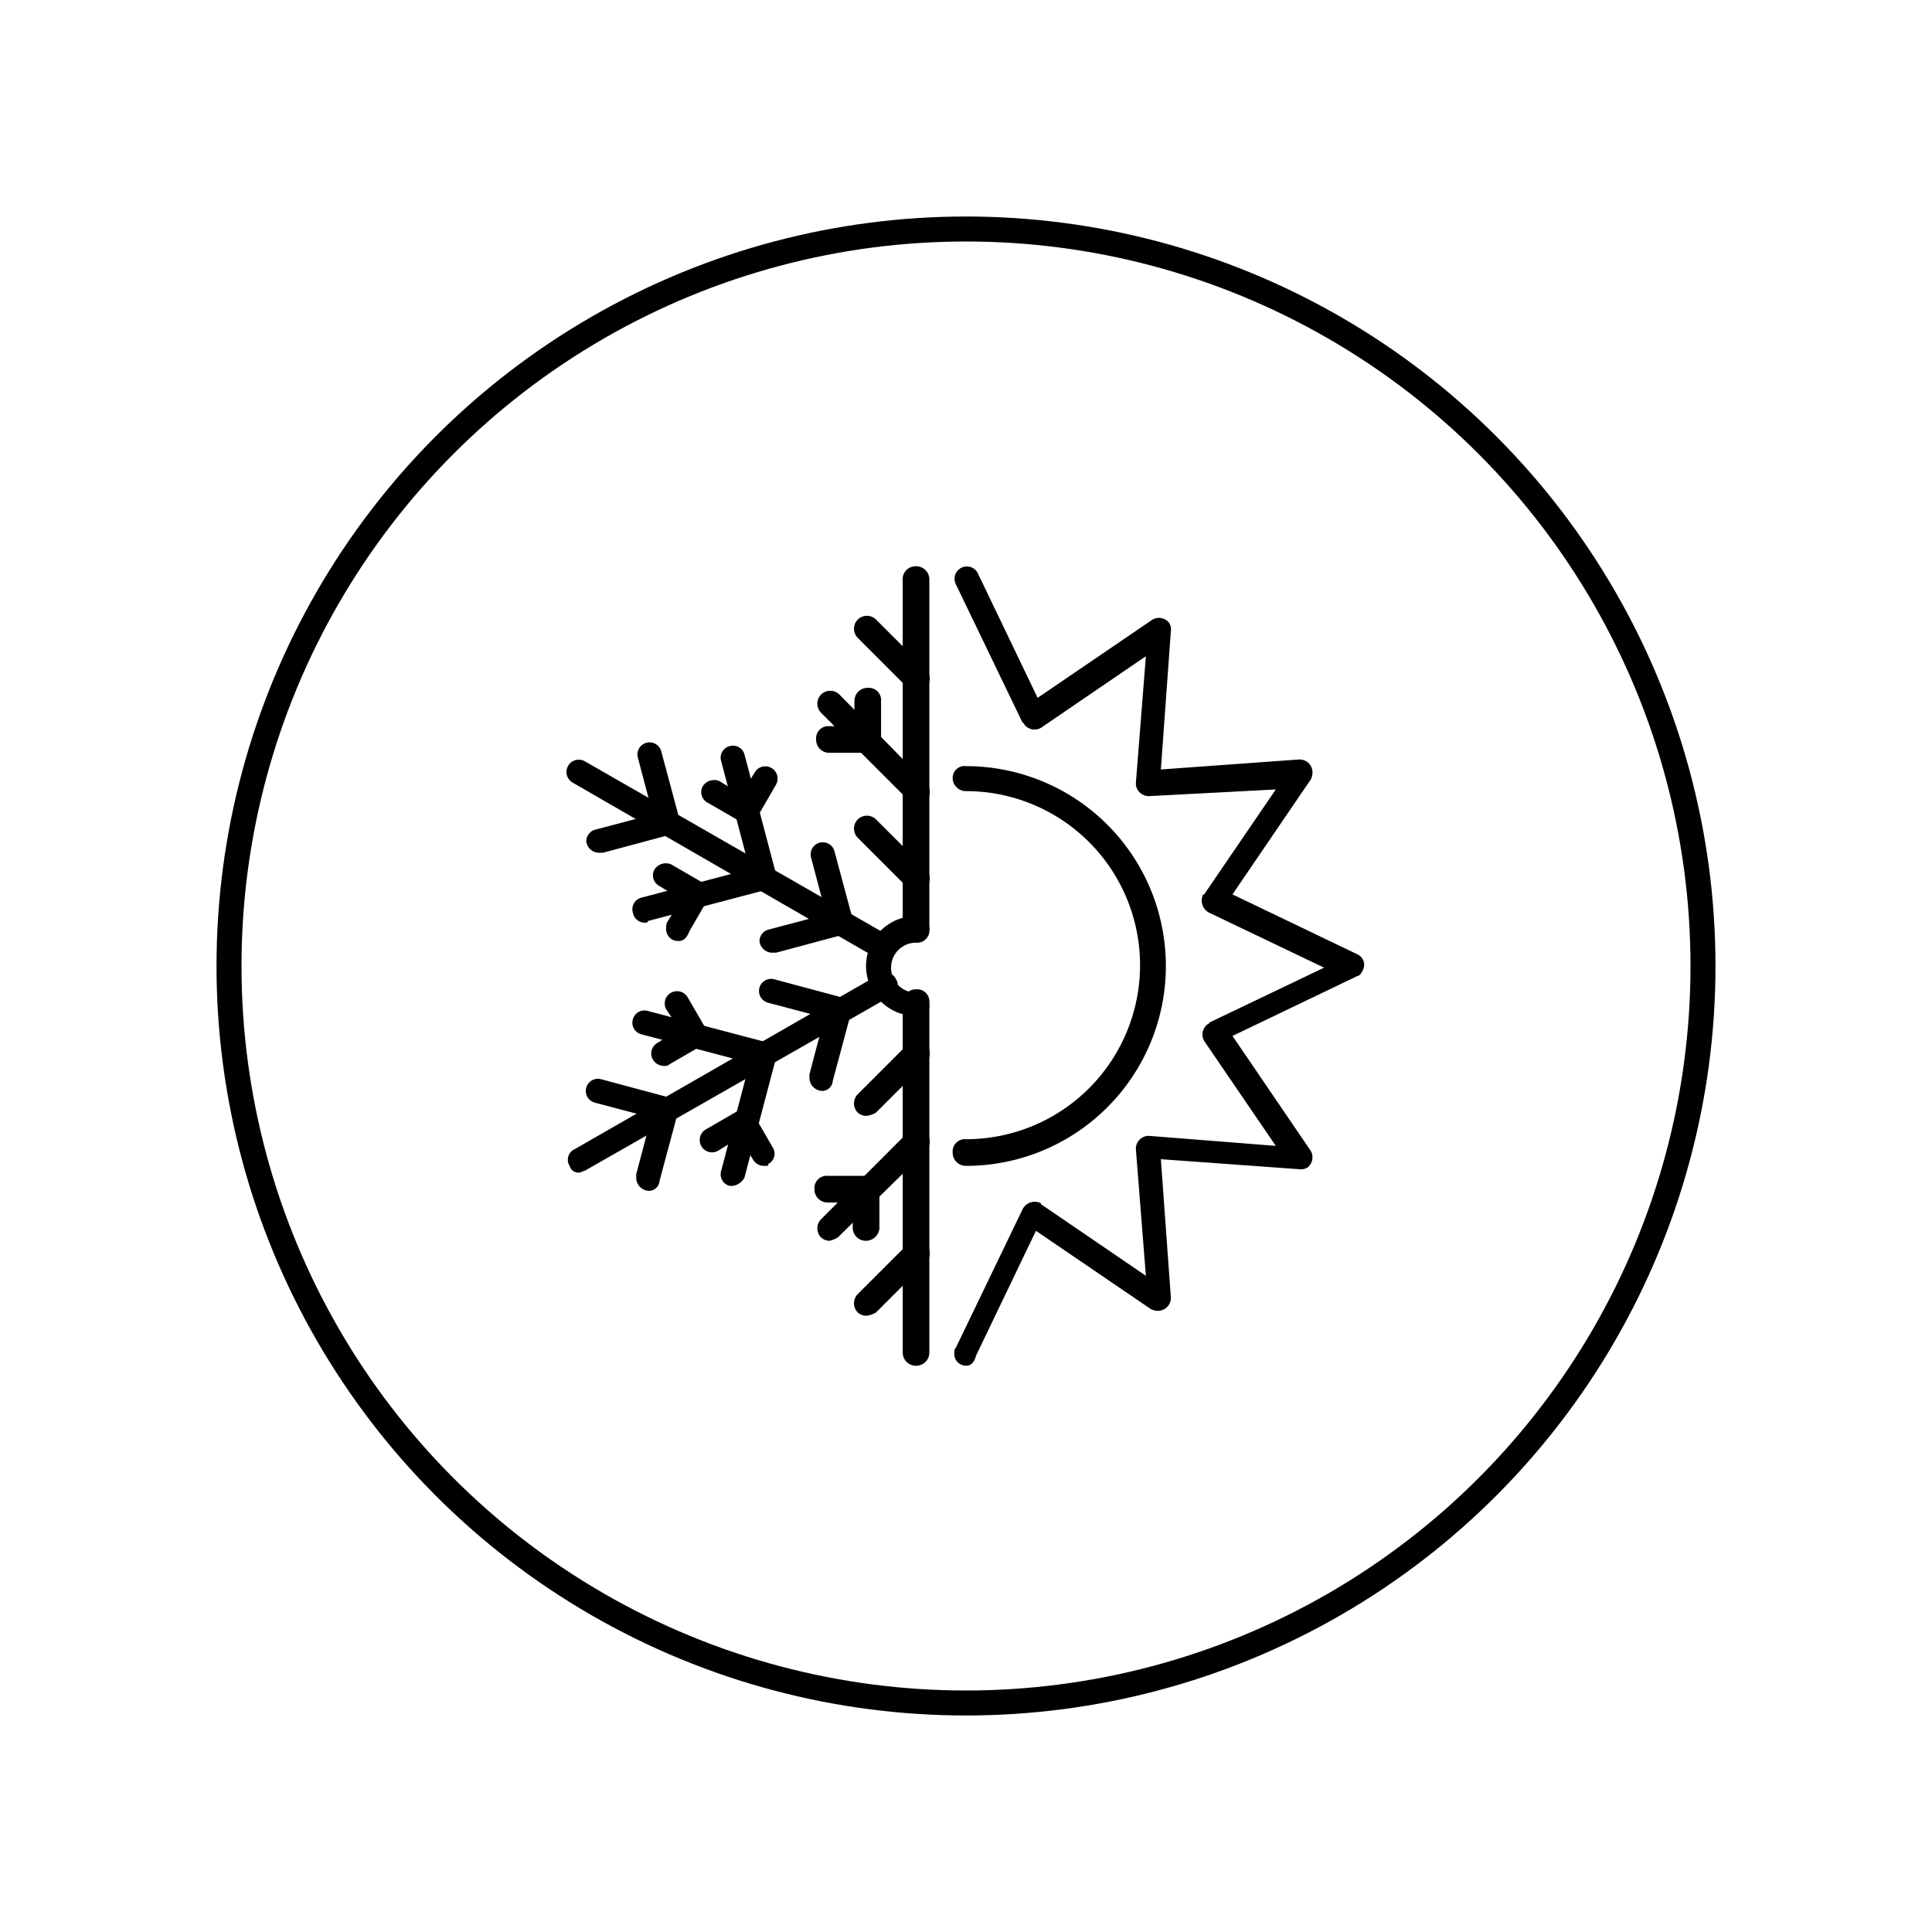
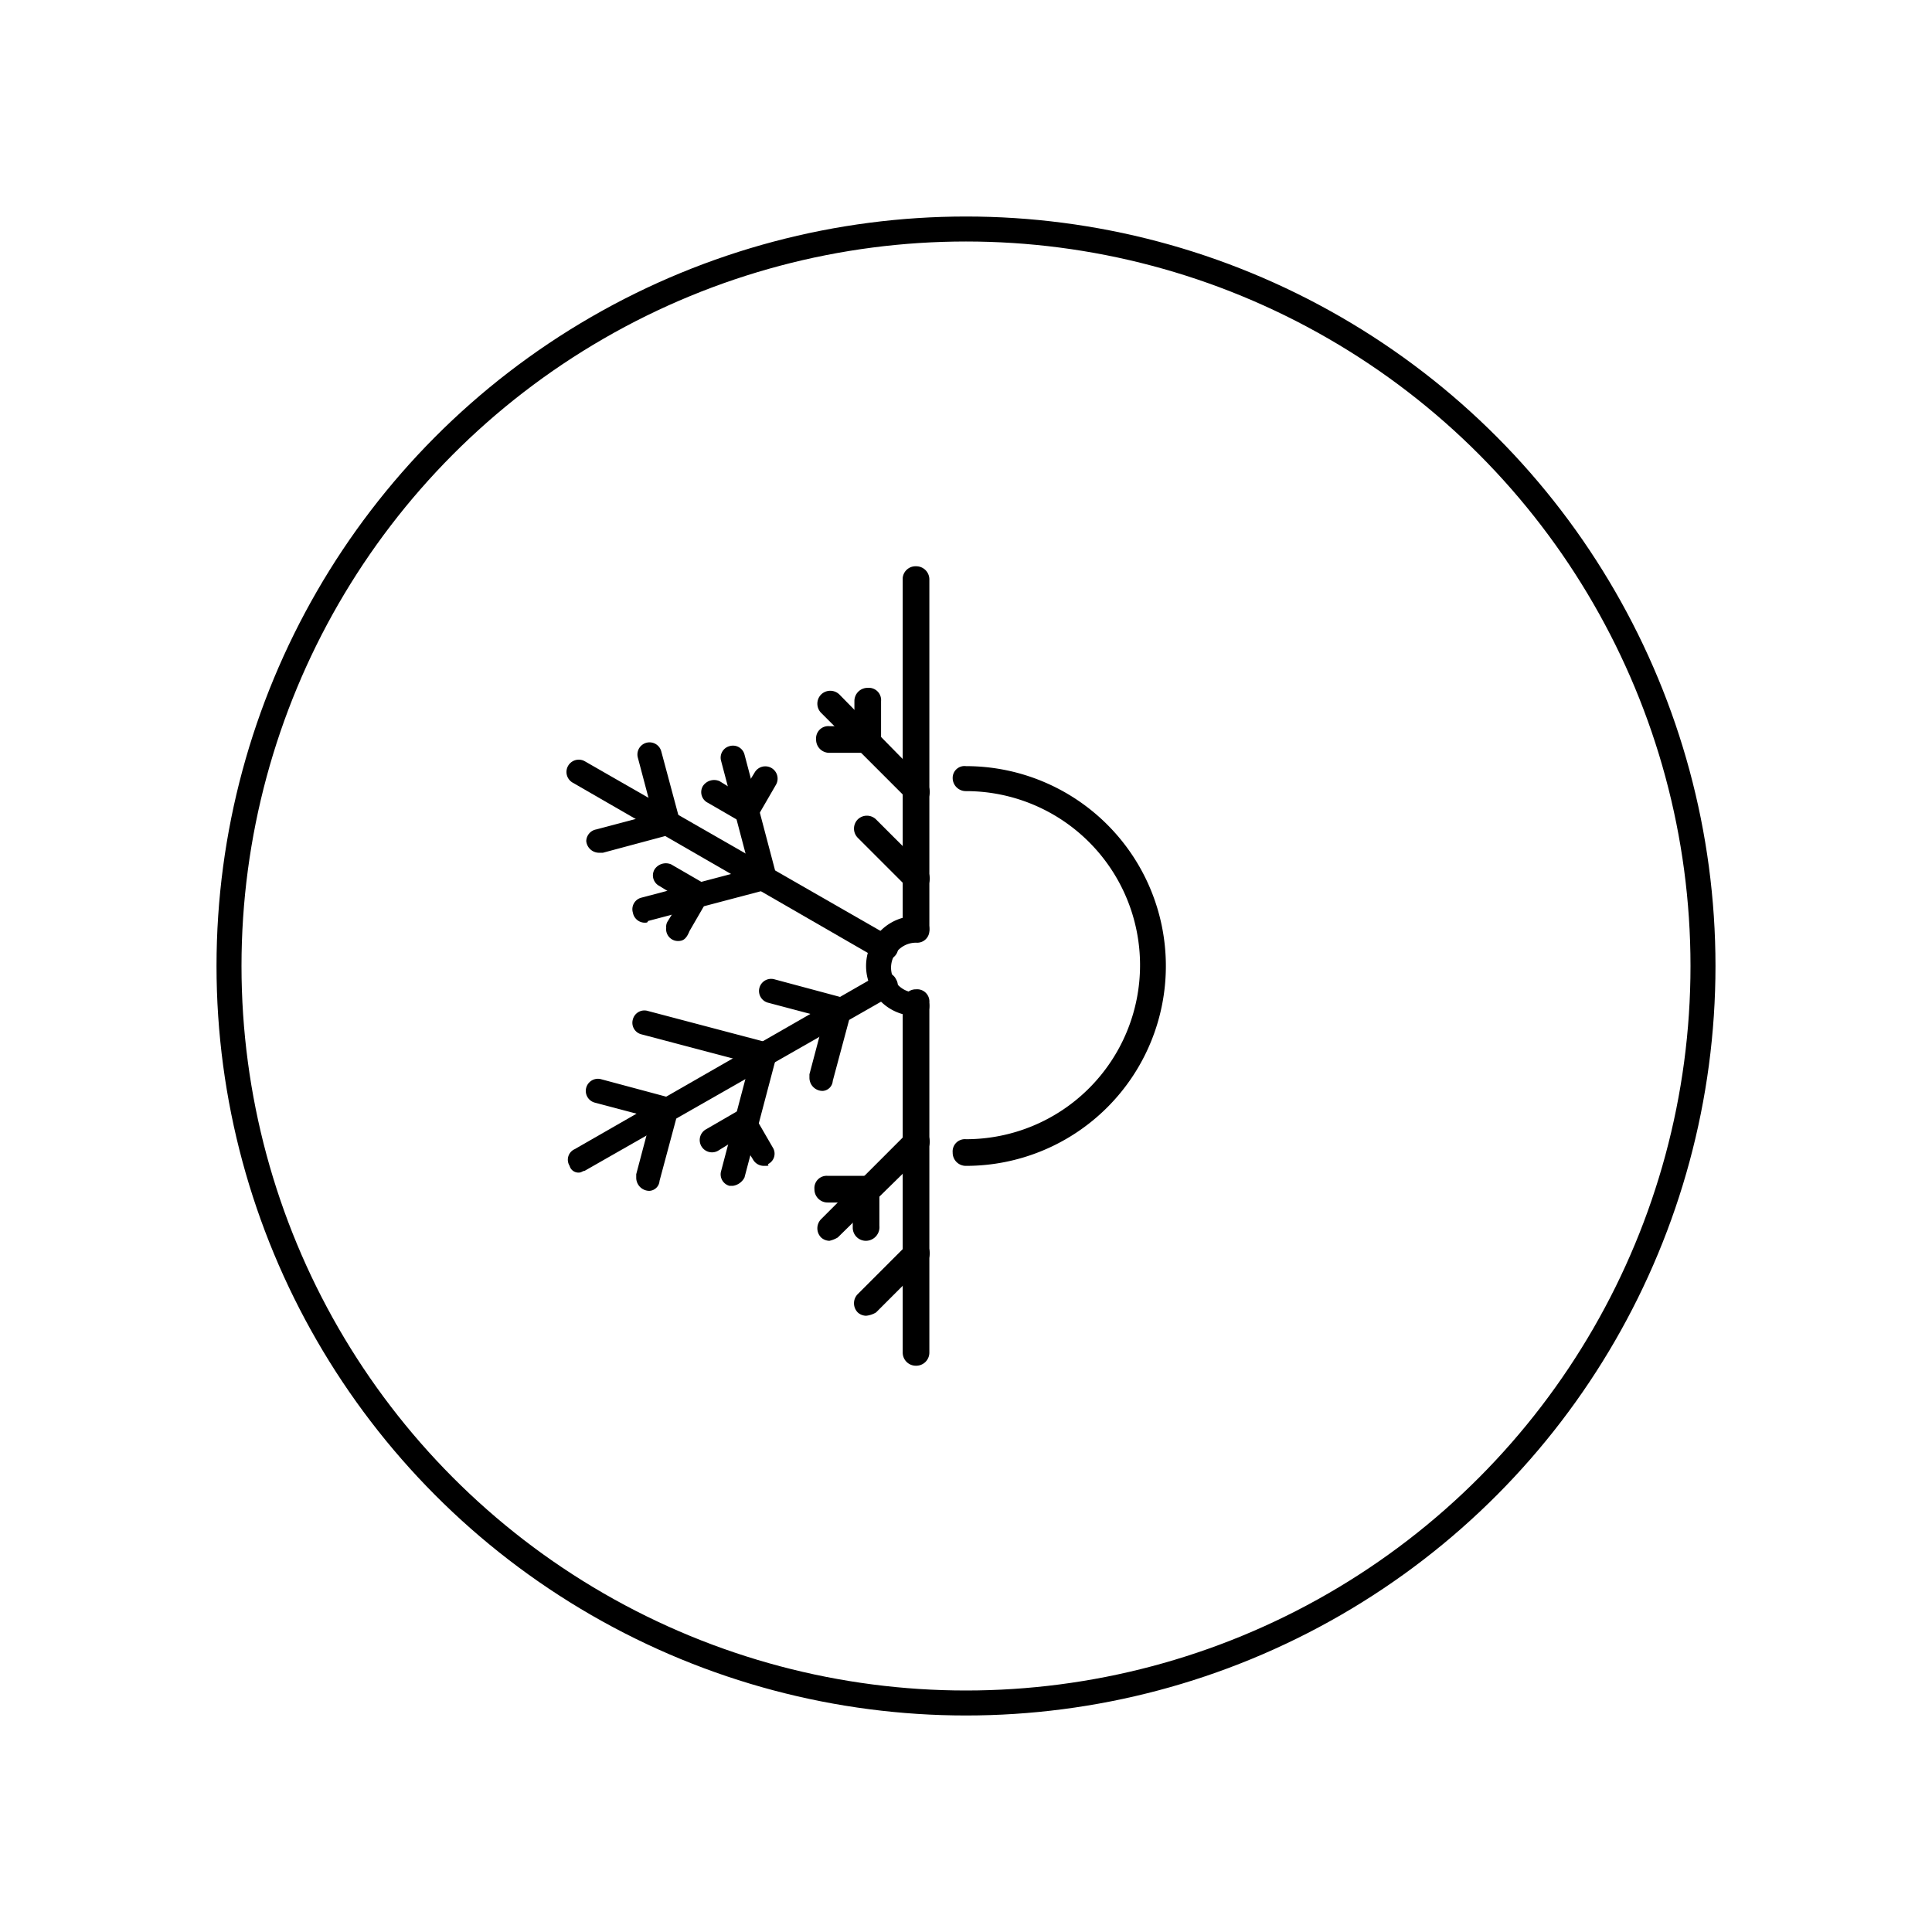
<svg xmlns="http://www.w3.org/2000/svg" width="116" height="116" viewBox="0 0 116 116">
  <defs>
    <clipPath id="clip-Icon-air">
      <rect width="116" height="116" />
    </clipPath>
  </defs>
  <g id="Icon-air" clip-path="url(#clip-Icon-air)">
    <g id="Ellipse_2" data-name="Ellipse 2" transform="translate(13 13)" fill="none" stroke="#000" stroke-width="1.5">
      <circle cx="45" cy="45" r="45" stroke="none" />
      <circle cx="45" cy="45" r="44.25" fill="none" />
    </g>
    <g id="air-conditioning-heating" transform="translate(26 26)">
      <path id="Line_161" d="M8.8,44.4a.548.548,0,0,1-.6-.4.693.693,0,0,1,.3-1L26.8,32.5a.693.693,0,0,1,1,.3h0a.693.693,0,0,1-.3,1L9.1,44.3C9,44.3,8.9,44.4,8.8,44.4Z" />
      <path id="Path_2123" d="M13,45.5a.789.789,0,0,1-.8-.8v-.2l.9-3.4-3.4-.9a.728.728,0,0,1,.4-1.4l4.1,1.1a.715.715,0,0,1,.5.9h0l-1.1,4.1A.645.645,0,0,1,13,45.5Z" />
      <path id="Path_2124" d="M23.4,39.5a.789.789,0,0,1-.8-.8v-.2l.9-3.4-3.4-.9a.728.728,0,0,1,.4-1.4l4.1,1.1a.715.715,0,0,1,.5.9h0L24,38.9A.645.645,0,0,1,23.4,39.5Z" />
      <path id="Line_162" d="M18,45.2h-.2a.715.715,0,0,1-.5-.9h0l1.9-7.2a.715.715,0,0,1,.9-.5h0a.715.715,0,0,1,.5.9h0l-1.9,7.2A.935.935,0,0,1,18,45.2Z" />
      <path id="Path_2125" d="M19.9,44a.755.755,0,0,1-.7-.4l-.8-1.3-1.3.8a.738.738,0,1,1-.7-1.3l1.9-1.1a.693.693,0,0,1,1,.3l1.1,1.9a.693.693,0,0,1-.3,1c.1.1,0,.1-.2.1Z" />
      <path id="Line_163" d="M19.9,38h-.2l-7.2-1.9a.715.715,0,0,1-.5-.9h0a.715.715,0,0,1,.9-.5h0l7.2,1.9a.715.715,0,0,1,.5.9h0A.752.752,0,0,1,19.9,38Z" />
-       <path id="Path_2126" d="M13.9,38a.773.773,0,0,1-.8-.7.755.755,0,0,1,.4-.7l1.3-.8L14,34.6a.738.738,0,0,1,1.3-.7h0l1.1,1.9a.693.693,0,0,1-.3,1l-1.9,1.1A.367.367,0,0,1,13.9,38Z" />
-       <path id="Line_164" d="M27,31.6a.6.6,0,0,1-.4-.1L8.4,21a.738.738,0,1,1,.7-1.3L27.4,30.2a.714.714,0,0,1,.3,1A.67.67,0,0,1,27,31.6Z" />
+       <path id="Line_164" d="M27,31.6a.6.6,0,0,1-.4-.1L8.4,21a.738.738,0,1,1,.7-1.3L27.4,30.2A.67.67,0,0,1,27,31.6Z" />
      <path id="Path_2127" d="M10,25.2a.773.773,0,0,1-.8-.7.73.73,0,0,1,.6-.7l3.4-.9-.9-3.4a.728.728,0,0,1,1.4-.4h0l1.1,4.1a.715.715,0,0,1-.5.9h0l-4.1,1.1Z" />
-       <path id="Path_2128" d="M20.4,31.2a.773.773,0,0,1-.8-.7.73.73,0,0,1,.6-.7l3.4-.9-.9-3.4a.728.728,0,0,1,1.4-.4l1.1,4.1a.715.715,0,0,1-.5.9h0l-4.1,1.1Z" />
      <path id="Line_165" d="M12.7,29.4a.73.73,0,0,1-.7-.6.715.715,0,0,1,.5-.9h0L19.7,26a.715.715,0,0,1,.9.5h0a.715.715,0,0,1-.5.9h0l-7.2,1.9C12.9,29.4,12.8,29.4,12.7,29.4Z" />
      <path id="Path_2129" d="M14.7,30.5a.713.713,0,0,1-.7-.8.6.6,0,0,1,.1-.4l.8-1.3-1.3-.8a.714.714,0,0,1-.3-1,.81.81,0,0,1,1-.3L16.2,27a.714.714,0,0,1,.3,1l-1.1,1.9C15.2,30.4,15,30.5,14.7,30.5Z" />
      <path id="Line_166" d="M19.9,27.5a.73.73,0,0,1-.7-.6l-1.9-7.2a.715.715,0,0,1,.5-.9h0a.715.715,0,0,1,.9.5h0l1.9,7.2a.715.715,0,0,1-.5.9h0C20,27.5,20,27.5,19.9,27.5Z" />
      <path id="Path_2130" d="M18.8,23.4a.6.6,0,0,1-.4-.1l-1.9-1.1a.714.714,0,0,1-.3-1,.81.81,0,0,1,1-.3l1.3.8.8-1.3a.738.738,0,0,1,1.3.7h0L19.5,23a.755.755,0,0,1-.7.4Z" />
      <path id="Line_167" d="M29,30.5a.789.789,0,0,1-.8-.8V8.7A.773.773,0,0,1,29,8a.789.789,0,0,1,.8.8v21A.773.773,0,0,1,29,30.5Z" />
-       <path id="Line_168" d="M29,15.5a.764.764,0,0,1-.5-.2l-3-3a.785.785,0,0,1,0-1.1h0a.785.785,0,0,1,1.1,0h0l3,3a.785.785,0,0,1,0,1.1h0A1.421,1.421,0,0,1,29,15.5Z" />
      <path id="Line_169" d="M29,27.5a.764.764,0,0,1-.5-.2l-3-3a.785.785,0,0,1,0-1.1h0a.785.785,0,0,1,1.1,0h0l3,3a.785.785,0,0,1,0,1.1h0A1.421,1.421,0,0,1,29,27.5Z" />
      <path id="Line_170" d="M29,22.2a.764.764,0,0,1-.5-.2l-5.2-5.2a.785.785,0,0,1,0-1.1h0a.785.785,0,0,1,1.1,0h0L29.6,21a.785.785,0,0,1,0,1.1A1.268,1.268,0,0,1,29,22.2Z" />
      <path id="Path_2131" d="M26,19.2H23.8a.789.789,0,0,1-.8-.8.736.736,0,0,1,.8-.8h1.5V16.1a.789.789,0,0,1,.8-.8.736.736,0,0,1,.8.8v2.2A.958.958,0,0,1,26,19.2Z" />
      <path id="Line_171" d="M29,56a.789.789,0,0,1-.8-.8v-21a.789.789,0,0,1,.8-.8.736.736,0,0,1,.8.8v21A.789.789,0,0,1,29,56Z" />
      <path id="Line_172" d="M26,53a.764.764,0,0,1-.5-.2.785.785,0,0,1,0-1.1h0l3-3a.785.785,0,0,1,1.1,0h0a.785.785,0,0,1,0,1.1h0l-3,3A1.421,1.421,0,0,1,26,53Z" />
-       <path id="Line_173" d="M26,41a.764.764,0,0,1-.5-.2.785.785,0,0,1,0-1.1h0l3-3a.785.785,0,0,1,1.1,0h0a.785.785,0,0,1,0,1.1h0l-3,3A1.421,1.421,0,0,1,26,41Z" />
      <path id="Line_174" d="M23.8,48.5a.764.764,0,0,1-.5-.2.785.785,0,0,1,0-1.1h0L28.5,42a.785.785,0,0,1,1.1,0h0a.785.785,0,0,1,0,1.1h0l-5.3,5.2A1.689,1.689,0,0,1,23.8,48.5Z" />
      <path id="Path_2132" d="M26,48.5a.789.789,0,0,1-.8-.8V46.2H23.7a.789.789,0,0,1-.8-.8.736.736,0,0,1,.8-.8H26a.789.789,0,0,1,.8.8v2.2A.818.818,0,0,1,26,48.5Z" />
      <path id="Path_2133" d="M29,35a3,3,0,0,1,0-6,.789.789,0,0,1,.8.8.736.736,0,0,1-.8.8,1.5,1.5,0,1,0,0,3,.789.789,0,0,1,.8.8C29.8,34.9,29.4,35,29,35Z" />
      <path id="Path_2134" d="M32,44a.789.789,0,0,1-.8-.8.736.736,0,0,1,.8-.8,10.45,10.45,0,1,0,0-20.9.789.789,0,0,1-.8-.8A.709.709,0,0,1,32,20a12,12,0,0,1,0,24Z" />
-       <path id="Path_2135" d="M32,56a.713.713,0,0,1-.7-.8.367.367,0,0,1,.1-.3l4-8.3a.819.819,0,0,1,1-.4.1.1,0,0,1,.1.1l6.3,4.3L42.2,43a.773.773,0,0,1,.7-.8H43l7.6.6-4.3-6.3a.775.775,0,0,1,.2-1,.1.1,0,0,0,.1-.1l6.9-3.3-6.9-3.3a.819.819,0,0,1-.4-1,.1.1,0,0,1,.1-.1l4.3-6.3-7.6.4a.773.773,0,0,1-.8-.7V21l.6-7.6-6.3,4.3a.775.775,0,0,1-1-.2.1.1,0,0,0-.1-.1l-4-8.3a.738.738,0,1,1,1.3-.7l3.6,7.5,6.9-4.7a.775.775,0,0,1,1,.2.749.749,0,0,1,.1.5l-.6,8.3,8.3-.6a.773.773,0,0,1,.8.7.9.9,0,0,1-.1.5L48,27.7l7.5,3.6a.693.693,0,0,1,.3,1q-.15.3-.3.3L48,36.2l4.7,6.9a.775.775,0,0,1-.2,1,.749.749,0,0,1-.5.1l-8.3-.6.6,8.3a.773.773,0,0,1-.7.8.9.9,0,0,1-.5-.1l-6.9-4.7-3.6,7.5Q32.45,56,32,56Z" />
    </g>
  </g>
</svg>